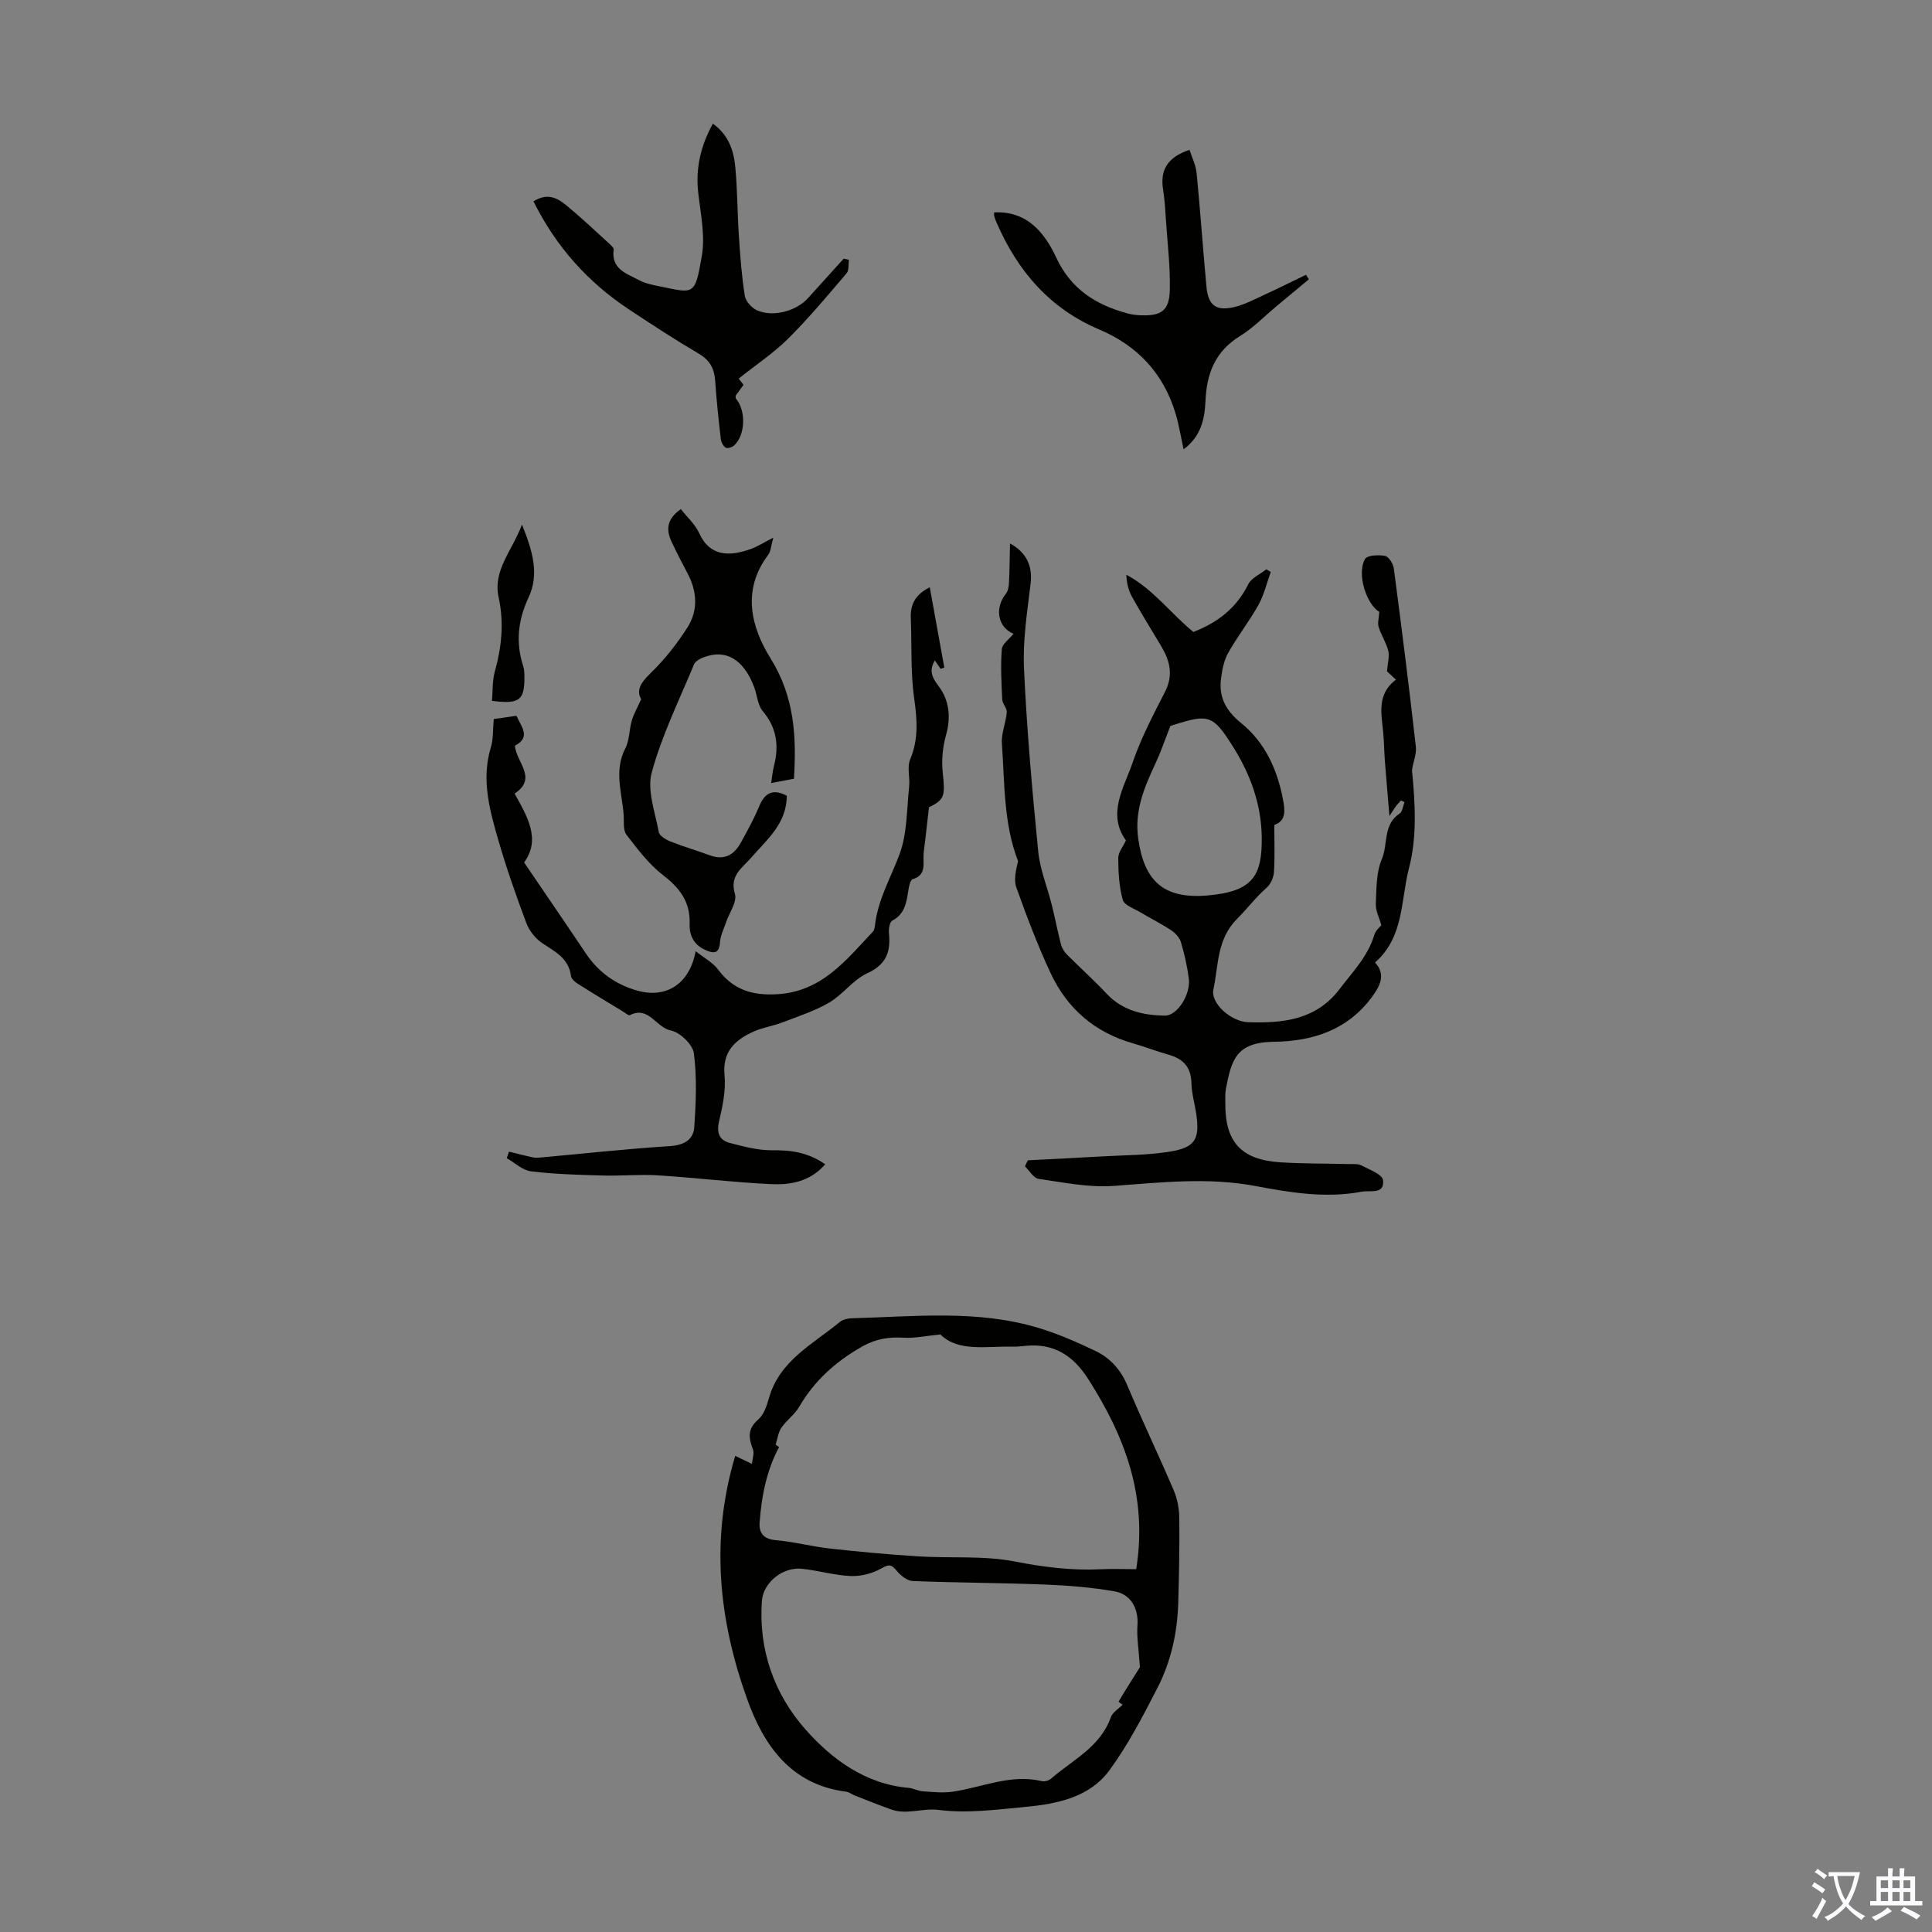
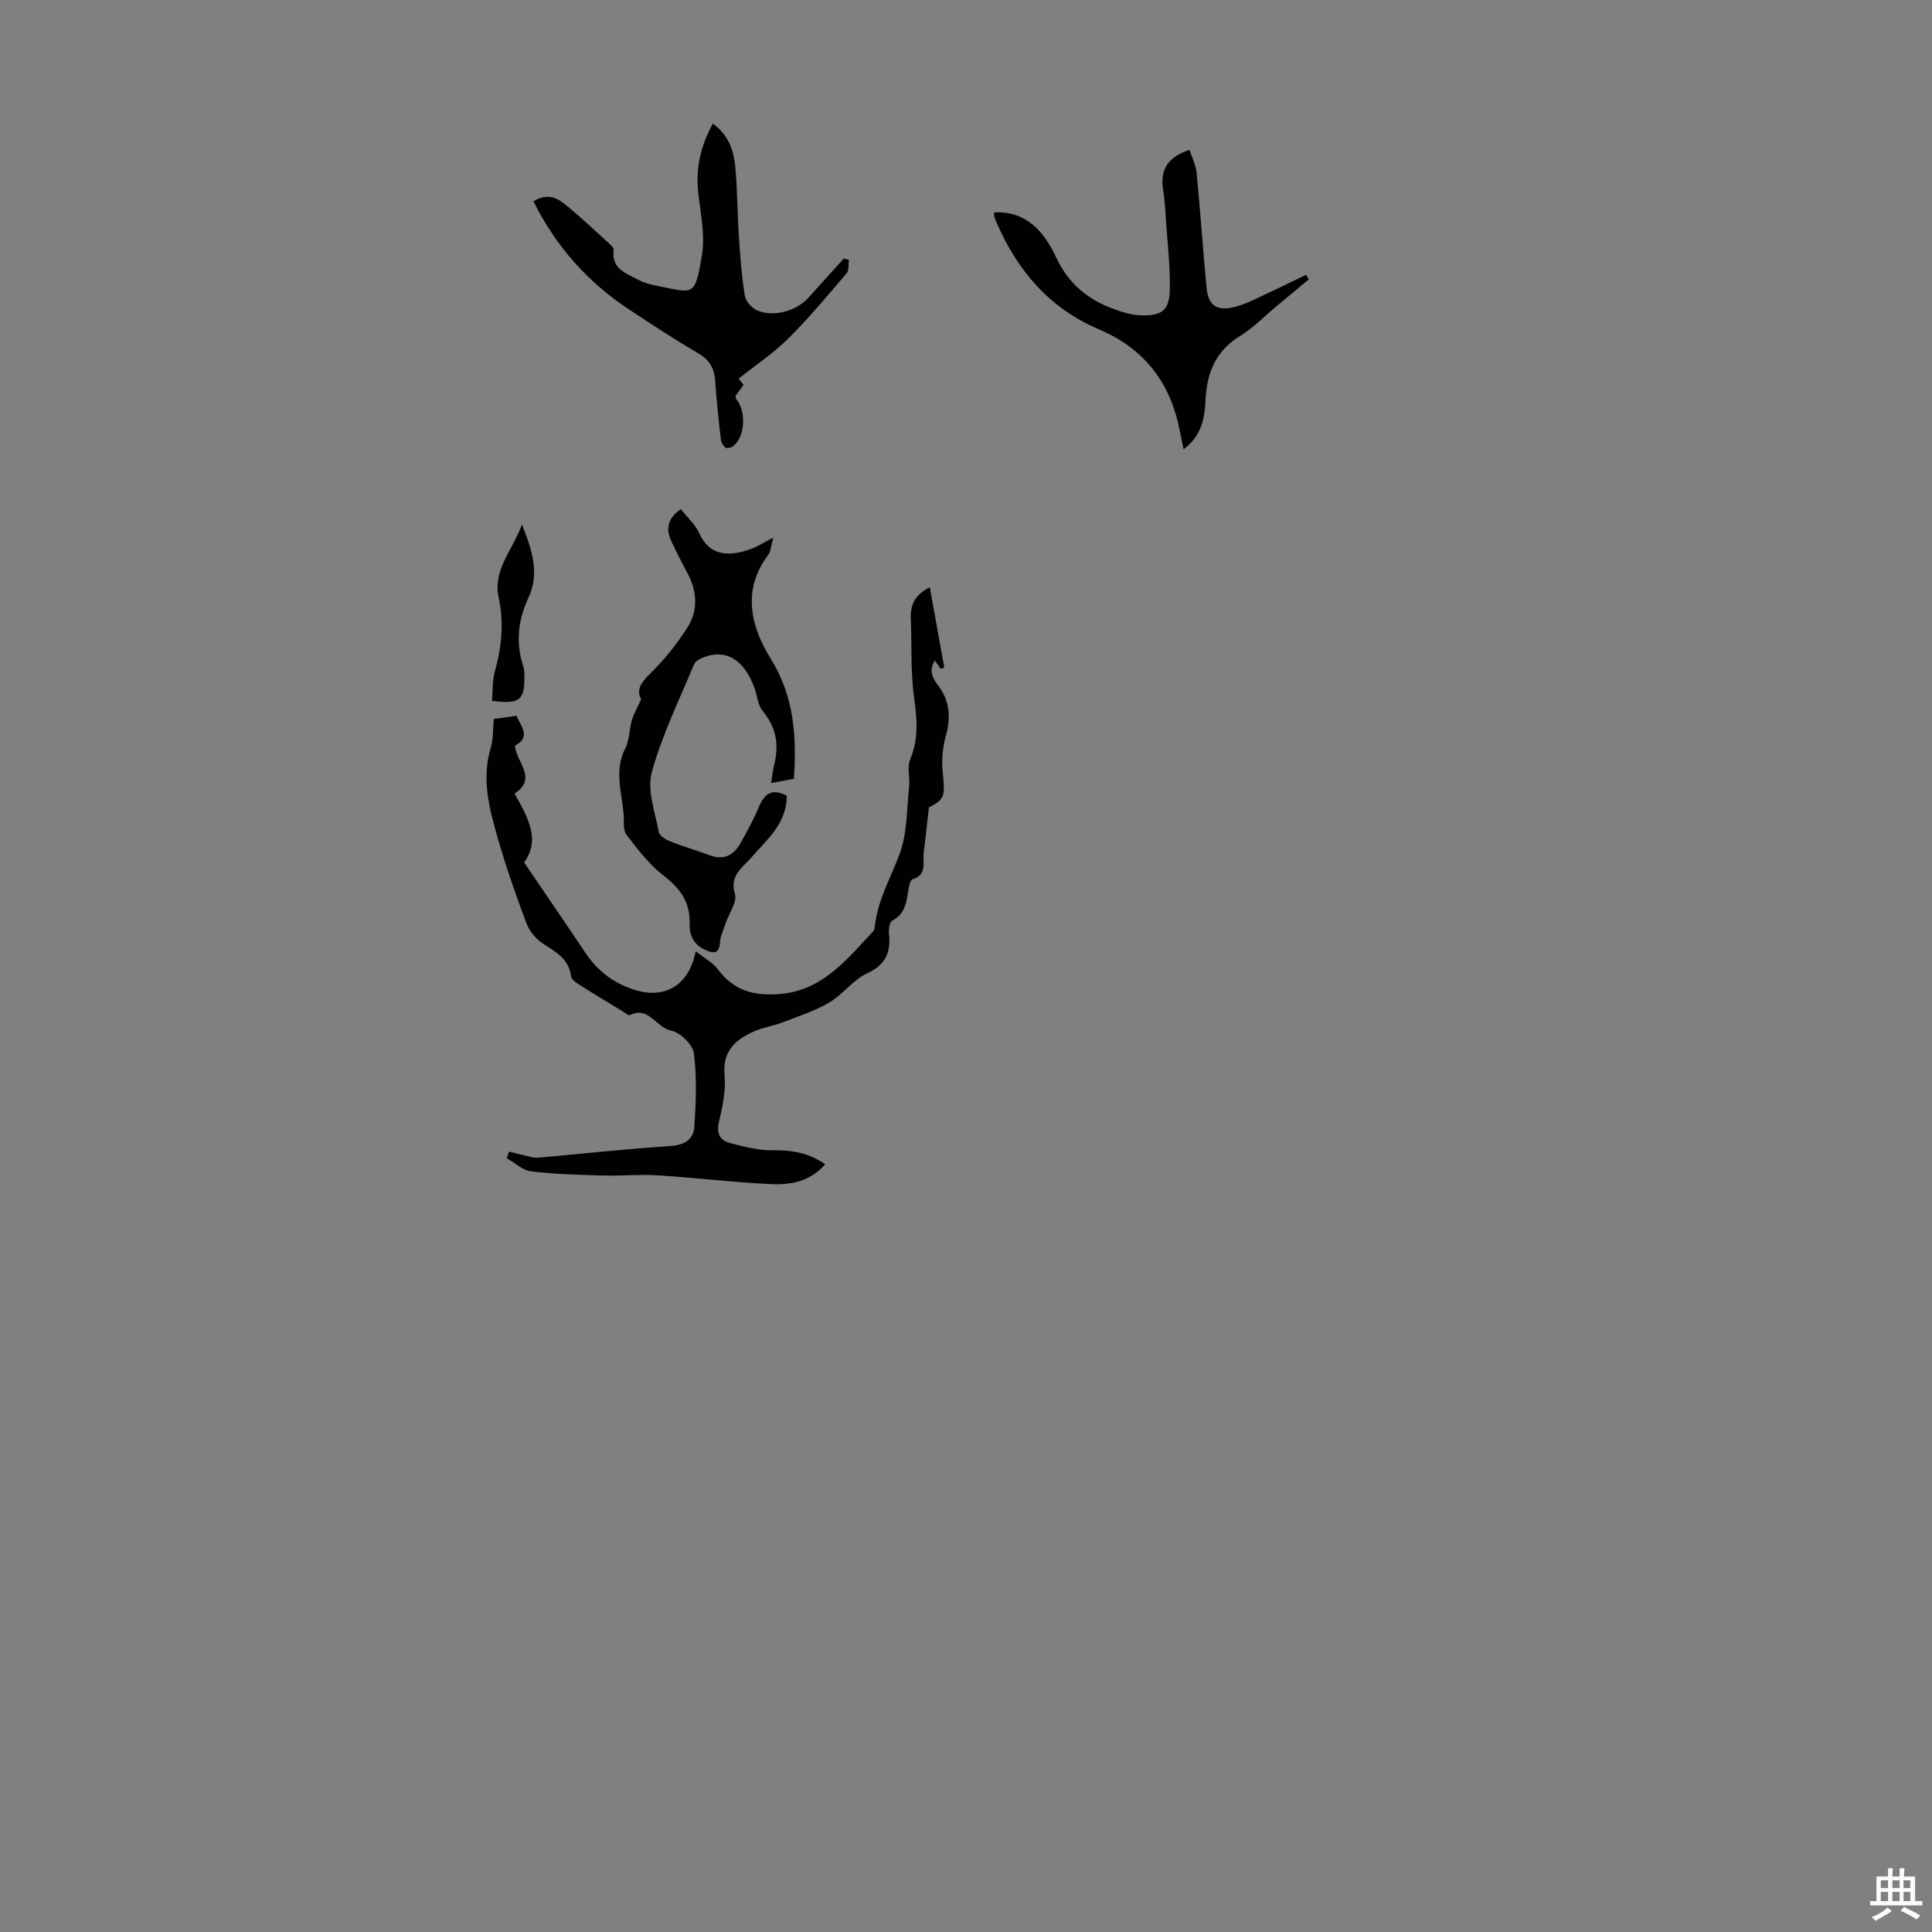
<svg xmlns="http://www.w3.org/2000/svg" enable-background="new 0 0 400 400" viewBox="0 0 400 400">
  <rect x="0" y="0" width="400" height="400" fill="#808080" stroke="none" />
  <g fill="#010100">
-     <path d="m290.07 165.72c-.33.37-.69.71-.99 1.1-.33.42-.6.89-1.41 2.13-.37-4.42-.69-8.01-.96-11.59-.14-1.9-.15-3.81-.33-5.7-.37-3.91-1.37-7.91 2.63-10.95-1.04-.97-1.73-1.61-1.85-1.72.15-1.8.55-3.11.27-4.23-.43-1.71-1.47-3.26-2-4.96-.26-.83.06-1.83.14-3.13-2.52-1.41-4.78-7.73-2.95-10.94.45-.79 2.81-.9 4.15-.63.77.15 1.68 1.65 1.81 2.63 1.62 12.28 3.17 24.58 4.56 36.89.18 1.59-.64 3.3-.8 4.91.65 6.73 1.09 13.67-.64 20.28-1.71 6.56-.98 14.18-7.01 19.46 2.26 2.48 1.09 4.81-.69 7.21-5.08 6.83-12.28 9.11-20.29 9.21-7.88.1-8.75 3.86-9.89 9.7-.19.98-.13 2.01-.13 3.01-.07 8.04 3.29 11.74 11.45 12.25 4.68.29 9.39.23 14.09.36.89.02 1.92-.11 2.65.28 1.64.86 4.33 1.86 4.46 3.04.35 3.05-2.63 2.06-4.44 2.4-7.42 1.41-14.76.18-21.99-1.18-9.84-1.85-19.55-.73-29.36-.02-5.12.37-10.38-.72-15.53-1.46-1.04-.15-1.88-1.7-2.82-2.6.2-.41.4-.82.6-1.24 5.2-.27 10.41-.52 15.61-.82 4.57-.26 9.19-.24 13.69-.96 5.39-.86 6.35-2.59 5.55-7.95-.32-2.1-.94-4.19-.98-6.29-.07-3.34-1.76-5.01-4.77-5.86-2.47-.69-4.87-1.64-7.33-2.34-7.92-2.25-13.63-7.2-17.06-14.55-2.68-5.75-4.94-11.72-7.08-17.7-.58-1.62-.09-3.62.35-5.47-3.02-7.77-2.76-16.15-3.35-24.35-.15-2.11.83-4.29 1.01-6.45.07-.87-.9-1.78-.94-2.7-.17-3.46-.35-6.94-.09-10.38.08-1.09 1.53-2.07 2.43-3.19-3.36-1.41-3.91-5.41-1.58-8.29.47-.58.6-1.54.64-2.33.13-2.53.14-5.06.21-8.09 3.72 2.05 4.67 5.04 4.26 8.37-.71 5.83-1.63 11.75-1.36 17.58.58 12.62 1.7 25.23 2.94 37.81.36 3.71 1.86 7.3 2.78 10.96.69 2.75 1.22 5.54 1.93 8.28.2.78.69 1.57 1.26 2.14 2.68 2.7 5.53 5.23 8.12 8.01 3.34 3.58 7.59 4.56 12.17 4.61 2.51.03 5.35-4.37 4.92-7.68-.33-2.54-.91-5.07-1.63-7.52-.28-.94-1.14-1.88-1.98-2.44-2.05-1.36-4.26-2.46-6.37-3.72-1.32-.79-3.37-1.47-3.69-2.6-.78-2.77-.92-5.76-.94-8.66-.01-1.16.98-2.33 1.59-3.64-3.97-5.56-.38-10.95 1.42-16.22 1.73-5.05 4.27-9.84 6.7-14.61 1.75-3.44.97-6.42-.84-9.44-2.01-3.35-4.07-6.69-5.98-10.1-.74-1.31-1.13-2.82-1.22-4.65 5.62 2.99 9.33 8.17 13.89 11.85 5.06-1.95 8.94-5 11.36-9.87.66-1.33 2.46-2.08 3.74-3.1.31.18.61.37.92.55-.83 2.29-1.39 4.73-2.56 6.83-1.9 3.41-4.34 6.52-6.26 9.92-.87 1.54-1.23 3.46-1.47 5.25-.53 3.92.99 6.72 4.21 9.33 4.92 3.99 7.47 9.66 8.63 15.89.4 2.16.64 4.31-1.82 5.16 0 3.39.13 6.57-.07 9.74-.07 1.13-.67 2.51-1.5 3.24-2.27 1.99-4.08 4.41-6.16 6.49-4.2 4.21-3.81 9.64-4.88 14.6-.61 2.86 3.65 6.66 7.22 6.77 7.14.22 14.03-.42 18.93-6.9 2.7-3.56 5.85-6.73 7.16-11.18.27-.93 1.2-1.67 1.46-2.01-.43-1.56-1.2-3-1.14-4.41.14-3.12.06-6.49 1.24-9.26 1.32-3.1.2-7.18 3.7-9.45.59-.39.68-1.55 1-2.36-.25-.1-.49-.23-.72-.35zm-47.77-15.39c-1.16 2.96-1.97 5.37-3.04 7.66-2.32 4.97-4.43 9.82-3.6 15.67 1.23 8.64 5.14 12.51 14.29 11.74 9.49-.8 11.38-4.1 11.28-12.09-.09-6.88-2.42-13.16-6.06-18.9-4.04-6.38-4.97-6.61-12.15-4.34-.53.15-1.04.38-.72.26z" />
-     <path d="m152.22 301.42c1.15.56 2.1 1.01 3.46 1.67.09-1.06.53-2.19.21-3.02-.92-2.36-1.16-4.24 1.09-6.17 1.16-1 1.78-2.85 2.22-4.43 2.2-7.8 9.11-11.17 14.69-15.78.63-.52 1.67-.74 2.52-.76 12.92-.34 25.92-1.82 38.59 2 4.03 1.21 7.94 2.93 11.75 4.74 3.08 1.47 5.27 3.88 6.66 7.18 3.07 7.31 6.51 14.47 9.62 21.76.76 1.78 1.11 3.85 1.13 5.8.07 5.82-.05 11.64-.22 17.45-.18 6.17-1.5 12.16-4.31 17.62-3.01 5.84-6.06 11.75-9.92 17.02-4.1 5.6-10.77 6.97-17.32 7.59-5.99.57-12.13 1.39-18.01.64-3.39-.43-6.61 1.05-9.81-.08-2.55-.9-5.06-1.92-7.57-2.9-.62-.24-1.19-.72-1.82-.8-11.48-1.46-17.09-9.64-20.51-19.22-5.79-16.17-7.68-32.82-2.45-50.31zm8.37-2.33c.24.17.48.34.71.51-2.61 4.87-3.64 10.2-4.03 15.65-.15 2.07.78 3.4 3.3 3.62 3.77.32 7.48 1.32 11.25 1.74 6.09.67 12.2 1.24 18.31 1.62 6.68.42 13.52-.2 20.01 1.07 5.9 1.15 11.66 1.88 17.62 1.6 2.51-.12 5.03-.02 7.48-.02 2.42-15.11-2.38-27.53-9.92-39.34-3.13-4.91-7.11-7.46-12.97-6.9-.89.09-1.78.19-2.67.17-5.48-.14-11.25 1.16-14.98-2.53-3.09.31-5.33.81-7.54.68-3.09-.18-5.74.19-8.59 1.79-5.53 3.11-9.95 7.09-13.14 12.56-.93 1.6-2.61 2.75-3.66 4.3-.65.97-.8 2.3-1.18 3.48zm75.42 46.08c-.25-3.7-.69-6.22-.51-8.68.24-3.34-1.28-6.42-4.76-7.02-4.7-.82-9.51-1.21-14.28-1.4-9.14-.36-18.3-.38-27.45-.73-1.13-.04-2.46-1.07-3.26-2.02-1.03-1.23-1.5-1.63-3.18-.65-1.85 1.08-4.27 1.71-6.4 1.63-3.43-.13-6.82-1.18-10.25-1.51-3.83-.37-7.91 2.83-8.18 6.67-.72 10.08 2.54 19.28 9.02 26.6 5.49 6.2 12.41 11.31 21.36 12.1.99.09 1.94.64 2.92.71 2.06.14 4.18.38 6.21.08 6.13-.89 12.02-3.73 18.46-2.18.56.13 1.41-.11 1.86-.49 4.48-3.9 10.23-6.55 12.42-12.75.37-1.03 1.62-1.75 2.43-2.59-.04-.03-.86-.59-.84-.64 1.7-2.83 3.48-5.62 4.43-7.13z" />
    <path d="m170.85 241.06c-3.21 3.66-7.27 4.28-11.26 4.1-7.81-.37-15.6-1.33-23.4-1.82-3.78-.24-7.59.15-11.38.04-4.96-.14-9.95-.27-14.86-.87-1.76-.21-3.36-1.77-5.03-2.72.15-.45.3-.91.46-1.36 1.56.38 3.11.79 4.67 1.14.5.11 1.03.15 1.53.11 9-.81 17.99-1.81 27-2.38 2.98-.19 4.99-1.25 5.17-4.01.34-5.06.56-10.22-.09-15.21-.24-1.83-2.87-4.36-4.77-4.73-3.08-.6-4.58-5.18-8.49-3.17-.27.14-.94-.47-1.41-.75-3.11-1.89-6.23-3.76-9.3-5.71-.61-.39-1.4-1.03-1.47-1.63-.45-3.64-3.22-5.02-5.86-6.76-1.44-.95-2.77-2.57-3.37-4.18-2.16-5.75-4.19-11.56-5.89-17.46-1.78-6.17-3.46-12.4-1.48-18.94.54-1.77.41-3.75.61-5.88 1.59-.23 3.08-.44 4.7-.68 1.01 2.31 3.05 4.43-.32 6.2.26 3.46 4.78 6.73-.07 9.91 2.68 4.82 5.46 9.48 1.97 14.26 4.29 6.32 8.57 12.55 12.78 18.83 2.61 3.89 6.15 6.43 10.63 7.7 5.95 1.68 10.83-1.28 12.11-8.16 1.78 1.43 3.55 2.35 4.63 3.79 3.14 4.21 7.07 5.43 12.27 5.12 9.26-.55 14.25-7.08 19.81-12.97.33-.36.38-1.03.45-1.58.66-5.19 3.27-9.65 5.05-14.43 1.61-4.33 1.48-9.31 1.99-14.02.2-1.86-.47-3.99.2-5.59 1.76-4.18 1.47-8.19.85-12.56-.78-5.5-.48-11.16-.71-16.74-.12-2.88 1.02-4.92 3.93-6.36 1.02 5.65 2.02 11.13 3.01 16.62-.25.09-.51.18-.76.27-.41-.59-.81-1.18-1.2-1.74-1.18 1.99-.71 3.37.75 5.28 2.18 2.85 2.64 6.37 1.58 10.11-.7 2.47-.97 5.23-.7 7.79.52 4.94.41 5.59-2.85 7.23-.29 2.6-.52 4.65-.76 6.7-.11.99-.28 1.97-.35 2.96-.15 2 .66 4.33-2.28 5.23-.5.15-.76 1.54-.89 2.39-.39 2.46-.72 4.82-3.32 6.18-.55.29-.77 1.75-.68 2.62.39 3.83-.55 6.47-4.49 8.27-2.93 1.34-5.04 4.41-7.88 6.07-3.03 1.77-6.47 2.87-9.78 4.14-1.87.72-3.92 1-5.74 1.81-3.9 1.72-6.63 4.09-6.15 9.14.3 3.14-.43 6.45-1.15 9.58-.54 2.34.11 3.82 2.19 4.38 2.86.76 5.83 1.53 8.76 1.54 3.9-.08 7.51.42 11.04 2.9z" />
    <path d="m162.9 164.75c-.05 5.85-4.15 9.09-7.4 12.85-1.82 2.11-4.5 3.63-3.34 7.48.49 1.64-1.19 3.93-1.86 5.93-.45 1.33-1.13 2.65-1.22 4-.17 2.49-1.28 2.48-3.11 1.64-2.36-1.07-3.27-3.02-3.19-5.4.16-4.5-2.02-7.37-5.49-10.05-2.95-2.28-5.31-5.4-7.6-8.4-.74-.97-.46-2.74-.57-4.15-.35-4.56-2.03-9.09.33-13.68.89-1.72.81-3.91 1.37-5.83.4-1.36 1.14-2.62 1.93-4.38-1.05-1.83-.12-3.39 1.87-5.31 2.93-2.84 5.54-6.13 7.73-9.58 2.23-3.53 1.98-7.45-.02-11.2-1.16-2.17-2.28-4.35-3.32-6.58-1.18-2.52-.87-4.74 1.96-6.68 1.3 1.67 2.95 3.14 3.79 4.98 2.2 4.85 6.27 4.89 10.77 3.24 1.34-.49 2.57-1.29 4.57-2.31-.47 1.66-.5 2.84-1.08 3.6-5.49 7.29-3.5 14.94.52 21.4 4.93 7.93 5.38 16.06 4.84 24.91-1.53.29-2.9.55-4.72.89.22-1.4.3-2.47.57-3.49 1.08-4.19.62-7.92-2.31-11.4-1.06-1.26-1.15-3.3-1.77-4.95-2.15-5.72-5.8-7.93-10.37-6.23-.78.29-1.8.81-2.08 1.49-3.08 7.4-6.66 14.69-8.76 22.37-1.02 3.72.7 8.24 1.45 12.34.14.79 1.45 1.59 2.39 1.96 2.69 1.07 5.49 1.88 8.21 2.88 2.96 1.09 4.99-.09 6.38-2.61 1.35-2.44 2.71-4.9 3.78-7.47 1.15-2.81 2.81-3.81 5.75-2.26z" />
    <path d="m110.45 41.68c3.21-1.98 5.27-.44 7.15 1.12 2.84 2.36 5.53 4.89 8.25 7.38.48.44 1.26 1.06 1.2 1.51-.53 4.05 2.71 4.95 5.25 6.31 1.25.67 2.73.98 4.15 1.26 7.21 1.45 7.42 2.18 8.86-6.3.71-4.17-.25-8.66-.74-12.97-.58-5.08.45-9.71 3.02-14.39 3.22 2.3 4.32 5.53 4.64 8.94.45 4.78.43 9.59.75 14.38.27 4.12.58 8.24 1.22 12.31.18 1.12 1.39 2.49 2.47 2.99 3.33 1.52 8.19.21 10.63-2.51 2.46-2.73 4.92-5.45 7.39-8.17.35.08.71.17 1.06.25-.13.94.06 2.17-.46 2.78-3.92 4.59-7.79 9.24-12.06 13.49-3.04 3.03-6.69 5.45-10.3 8.33.04.05.46.58 1.01 1.29-.52.71-1.08 1.48-1.64 2.25.03.22-.02.5.09.63 2.09 2.51 1.95 7.49-.39 9.66-.41.38-1.4.7-1.75.47-.53-.34-.95-1.16-1.02-1.82-.46-4-.89-8-1.16-12.02-.17-2.53-1.1-4.27-3.39-5.62-4.91-2.89-9.69-6-14.43-9.15-8.56-5.65-15.16-13.05-19.8-22.4z" />
    <path d="m205.81 43.98c6.84-.36 10.47 4.21 12.87 9.34 3.06 6.56 8.18 9.77 14.69 11.55.85.23 1.75.36 2.64.4 4.45.2 6.1-.93 6.19-5.31.1-4.77-.48-9.56-.8-14.34-.14-2.12-.25-4.24-.59-6.33-.64-3.98.77-6.7 5.47-8.27.49 1.55 1.31 3.17 1.47 4.86.77 7.81 1.3 15.65 2.03 23.47.36 3.92 2.02 5.14 5.89 4.19 2.12-.52 4.11-1.59 6.11-2.51 2.89-1.33 5.74-2.75 8.61-4.14.2.31.39.63.59.94-2.24 1.87-4.49 3.73-6.73 5.6-2.49 2.07-4.79 4.47-7.53 6.15-5.13 3.16-6.9 7.75-7.14 13.45-.16 3.69-.91 7.32-4.53 9.99-.57-2.61-.95-5-1.63-7.3-2.48-8.35-7.87-14.14-15.87-17.52-10.27-4.35-16.91-12.16-21.25-22.18-.18-.41-.33-.83-.45-1.26-.06-.21-.03-.43-.04-.78z" />
    <path d="m101.86 145.1c.18-2.02.05-4.16.6-6.12 1.41-5.05 1.91-10.11.79-15.23-1.25-5.71 2.73-9.59 4.82-15.14 2.22 5.5 3.62 10.25 1.37 15.07-2.2 4.71-2.71 9.34-1.11 14.25.2.62.23 1.32.24 1.99.08 5.06-.96 5.93-6.71 5.18z" />
  </g>
-   <path d="m377.9 391.2c-.2.3-.4.5-.6.8-.7-.6-1.4-1-2.2-1.5.2-.3.4-.5.5-.8.6.4 1.4.8 2.3 1.5zm-1.8 6.1c-.2-.2-.5-.4-.9-.6.4-.6.8-1.2 1.2-1.9s.7-1.3.9-1.9c.3.3.5.5.8.7-.7 1.3-1.4 2.6-2 3.7zm2.2-9c-.3.3-.5.5-.6.8-.6-.6-1.3-1.1-2-1.5.3-.3.5-.5.6-.7.6.5 1.3.9 2 1.4zm.3.2v-.9h2 4.5c-.3 1.3-.6 2.5-1 3.6s-.9 2.1-1.4 3c.4.5 1 1 1.6 1.4s1.2.8 1.9 1.1c-.3.2-.5.4-.8.8-.4-.3-1-.7-1.6-1.2s-1.2-1.1-1.6-1.6c-.5.6-1.1 1.1-1.7 1.6s-1.4.9-2.1 1.4c-.1-.3-.3-.5-.7-.8.6-.2 1.2-.5 1.9-1s1.4-1.1 2-1.8c-.5-.8-.9-1.6-1.2-2.5s-.6-2-.8-3.2c-.4.1-.7.1-1 .1zm2.5 2.7c.3 1 .7 1.7 1 2.2.3-.5.6-1.1 1-2s.6-1.9.9-3h-3.2-.4c.1.9.3 1.8.7 2.8z" fill="#fbfafc" />
  <path d="m396.5 388.5v1.5 3.6h1.5v.9c-.4 0-1 0-1.7 0h-7.9c-.5 0-.9 0-1.2 0v-.9h1.3v-3.5c0-.7 0-1.2 0-1.6h2.4c0-.8 0-1.4 0-1.7h1c0 .3-.1.8-.1 1.7h1.5c0-.8 0-1.4 0-1.7h1c0 .3-.1.9-.1 1.7zm-8.2 9.2c-.2-.3-.5-.5-.8-.8.8-.3 1.4-.6 1.9-.9s1-.7 1.4-1.1c.3.3.6.5.9.8-1.6 1-2.8 1.6-3.4 2zm2.6-6.8v-1.6h-1.5v1.6zm0 2.7v-1.9h-1.5v1.9zm2.4-2.7v-1.6h-1.5v1.6zm0 2.7v-1.9h-1.5v1.9zm.2 2 .7-.8c.4.2.9.5 1.6.8s1.3.7 1.8 1c-.3.3-.5.5-.8.8-.4-.3-1.5-1-3.3-1.8zm2-4.7v-1.6h-1.4v1.6zm0 2.7v-1.9h-1.4v1.9z" fill="#fbfafc" />
</svg>